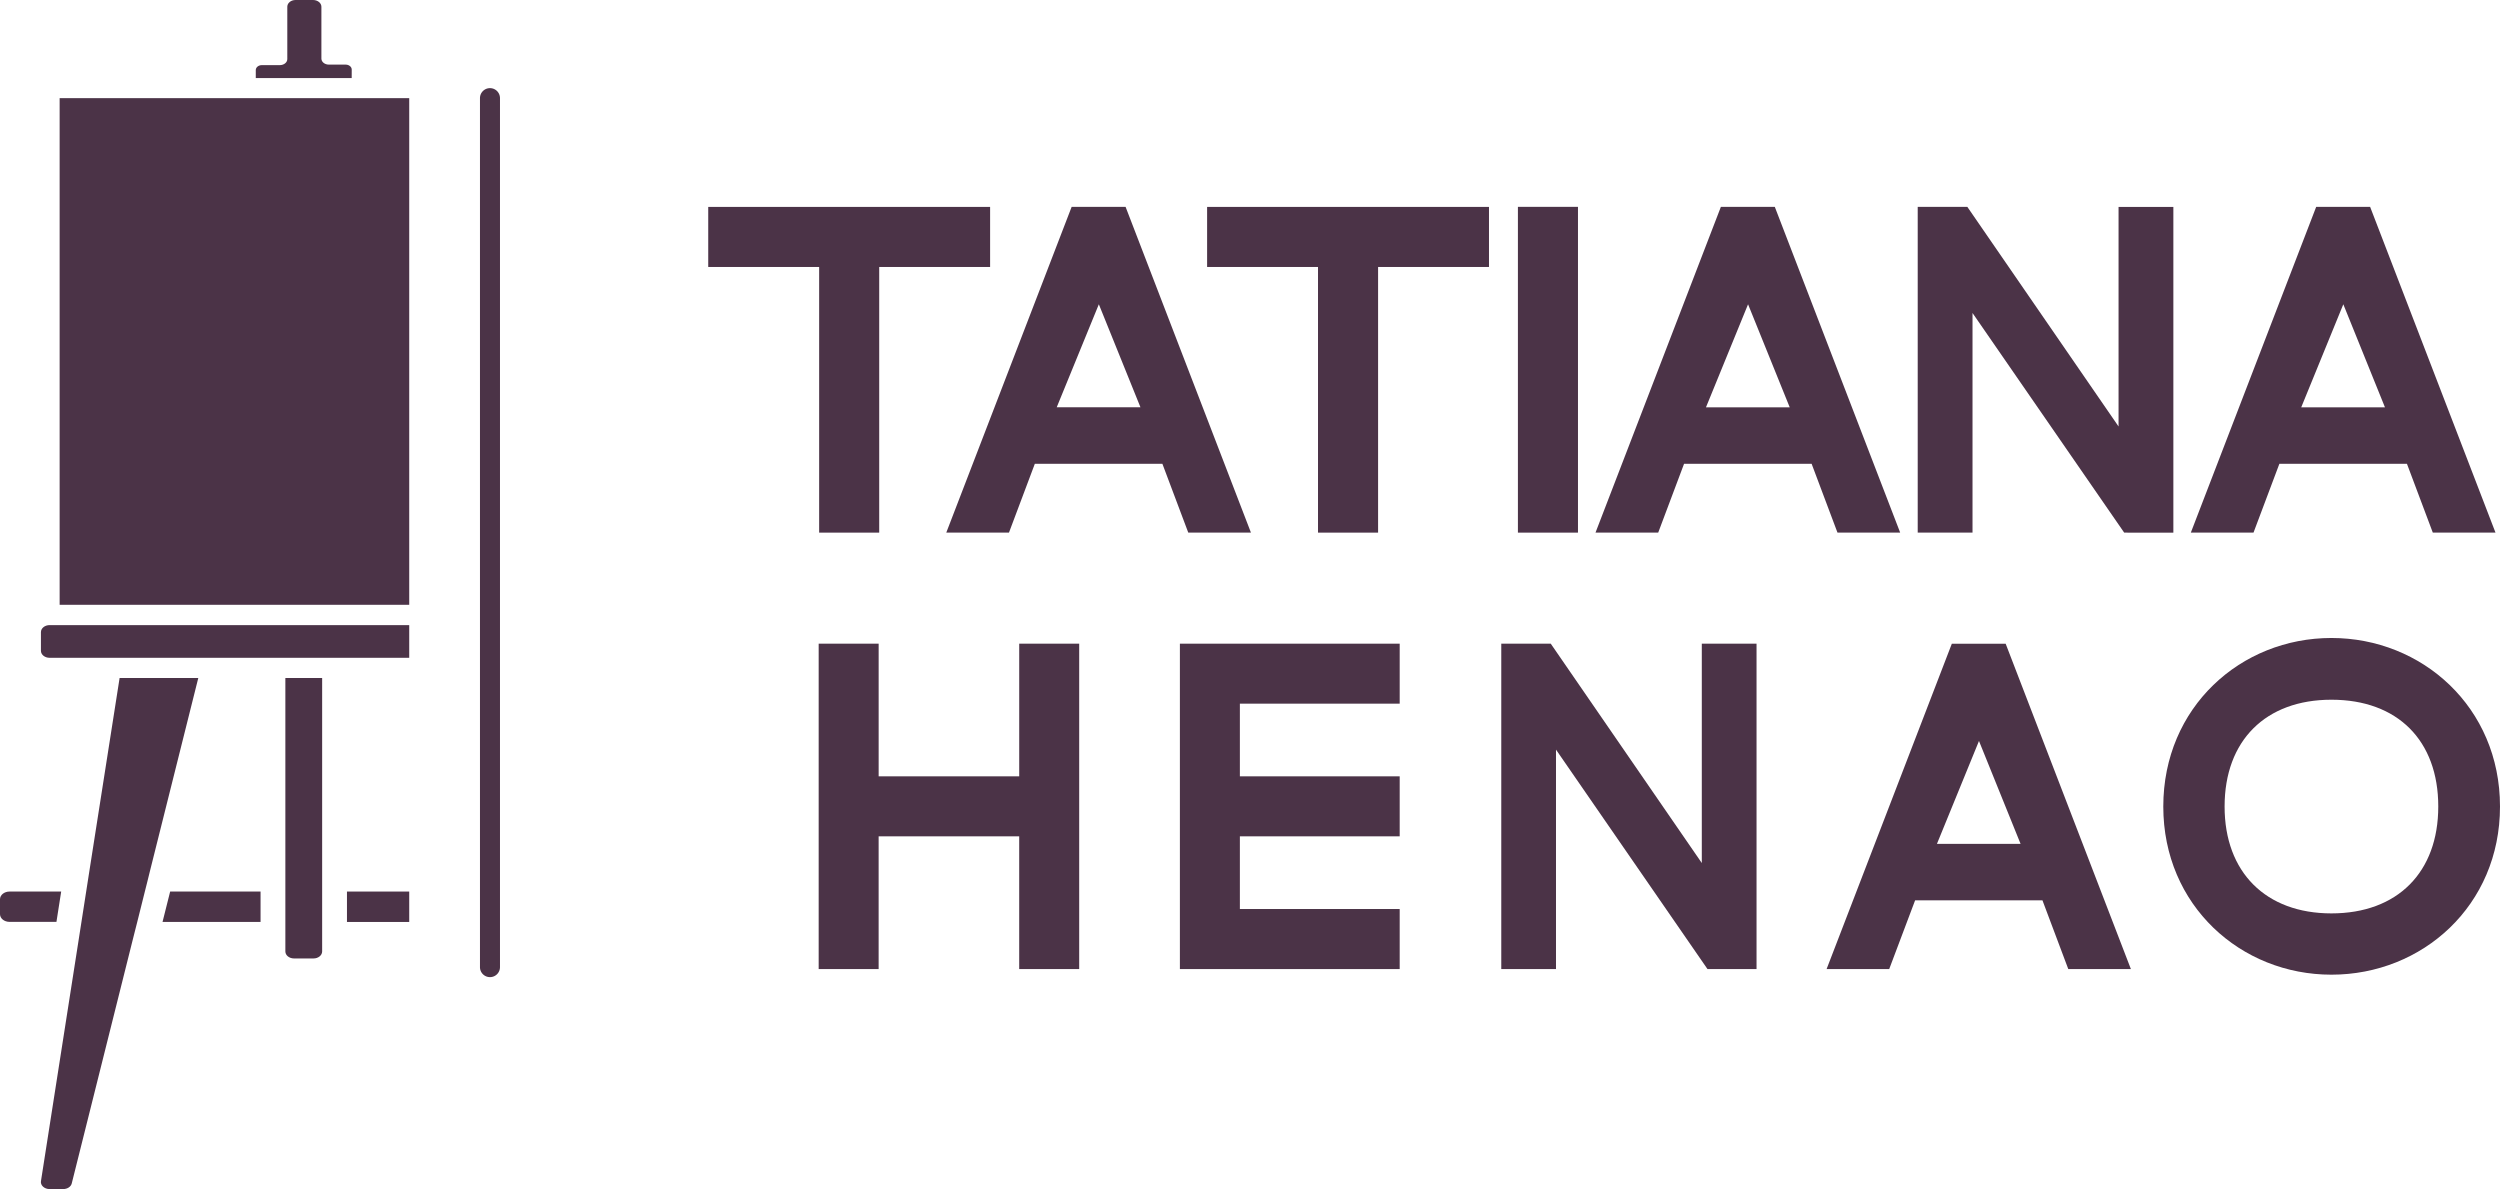
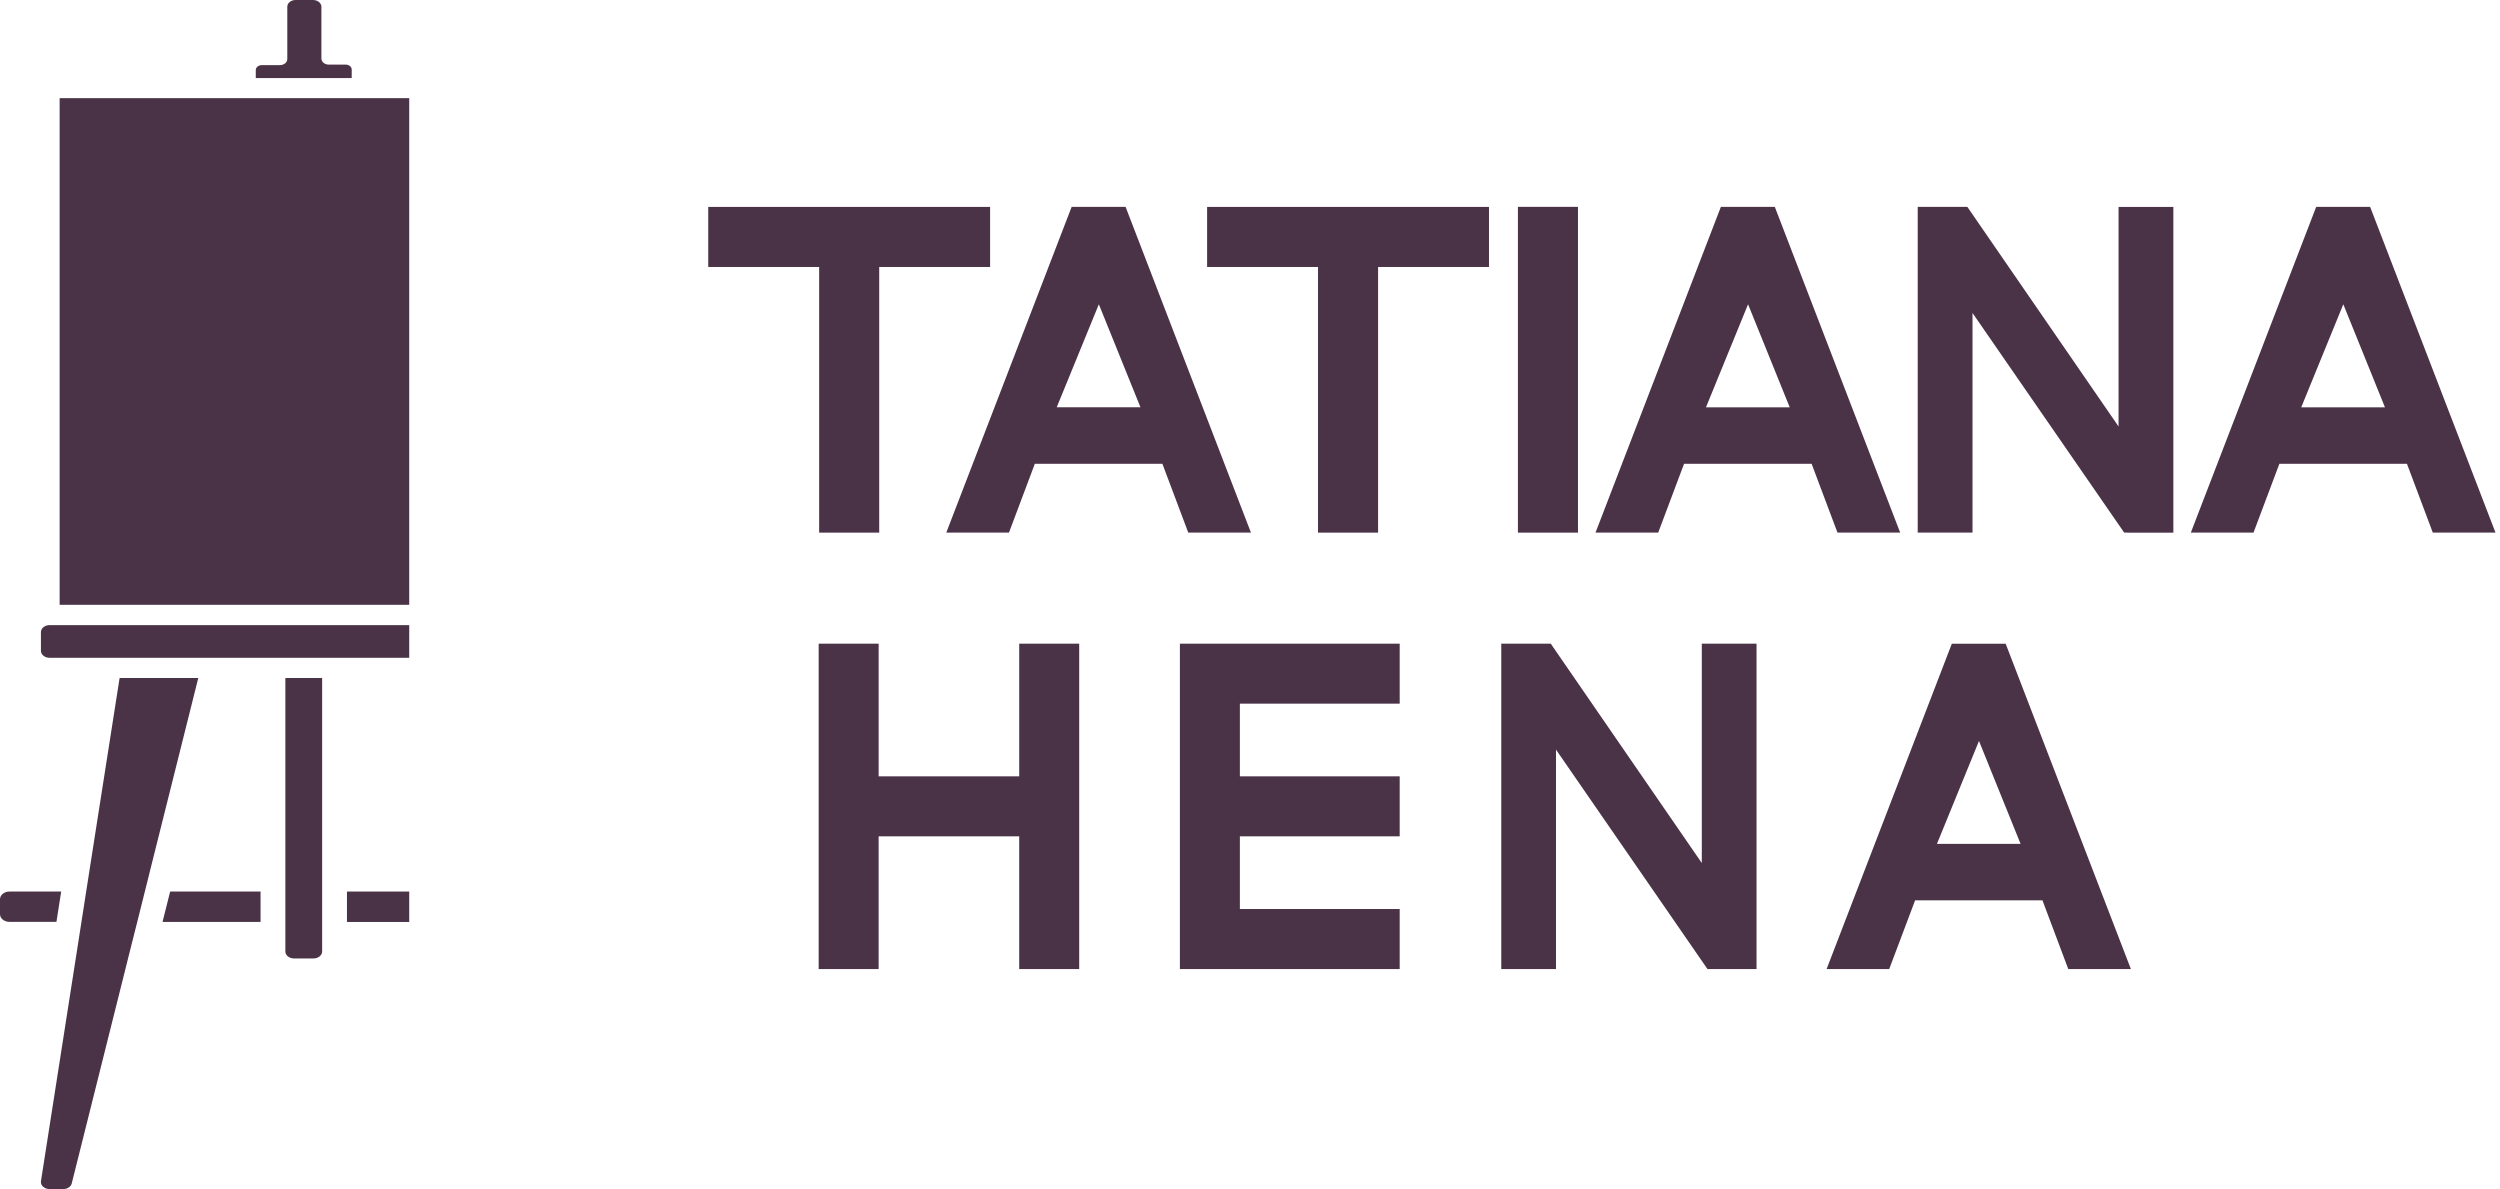
<svg xmlns="http://www.w3.org/2000/svg" viewBox="0 0 1511.75 719.03">
  <defs>
    <style>.cls-1{fill:#4b3347;}</style>
  </defs>
  <g id="Capa_2" data-name="Capa 2">
    <g id="Capa_1-2" data-name="Capa 1">
-       <line class="cls-1" x1="296.29" y1="59.35" x2="296.29" y2="584.81" />
-       <path class="cls-1" d="M296.29,590.87a6.05,6.05,0,0,1-6.05-6.06V59.35a6,6,0,1,1,12.1,0V584.81A6.05,6.05,0,0,1,296.29,590.87Z" />
      <path class="cls-1" d="M37,539.12H5.78c-3.2,0-5.78,2.08-5.78,4.67v9c0,2.59,2.58,4.67,5.78,4.67H34.13Z" />
      <polygon class="cls-1" points="98.28 557.5 157.56 557.5 157.56 539.12 102.89 539.12 98.28 557.5" />
      <rect class="cls-1" x="209.81" y="539.12" width="37.65" height="18.39" />
      <path class="cls-1" d="M72.32,410,54,527l-1.89,12.14L49.25,557.5l-1.89,12.14L24.78,714.15c-.48,2.56,2,4.88,5.19,4.88h8.27c2.5,0,4.65-1.42,5.14-3.4l36.55-146,1.53-6.07L83,557.5l4.59-18.38,1.53-6.07L90.61,527,119.9,410Z" />
      <path class="cls-1" d="M172.56,575.33c0,2.36,2.36,4.25,5.25,4.25h11.74c2.9,0,5.25-1.89,5.25-4.25V410H172.56Z" />
      <path class="cls-1" d="M30,378c-2.9,0-5.25,1.9-5.25,4.25v11.28c0,2.35,2.35,4.25,5.25,4.25H247.46V378Z" />
      <rect class="cls-1" x="36.06" y="59.35" width="211.4" height="306.37" />
      <path class="cls-1" d="M212.69,42.07c0-1.64-1.64-3-3.67-3H198.85c-2.48,0-4.5-1.63-4.5-3.64V4.09c0-2.26-2.26-4.09-5.06-4.09H178.73c-2.79,0-5,1.83-5,4.09V35.74c0,2-2,3.64-4.51,3.64H158.34c-2,0-3.67,1.32-3.67,3V47.2h58Z" />
      <path class="cls-1" d="M616.31,586V505.73h-85V586H495.05V389.23h36.27v80.22h85V389.23h36.27V586Z" />
      <path class="cls-1" d="M713.48,586V389.23H846.39V425.5H749.75v43.95h96.64v36.28H749.75v43.95h96.64V586Z" />
      <path class="cls-1" d="M1032.52,586,940.91,453.3V586H907.82V389.23h29.92l91.34,132.65V389.23h33.1V586Z" />
      <path class="cls-1" d="M1250.69,586l-15.62-41.57h-77L1142.4,586h-37.86l75.72-196.72h32.57L1288.55,586Zm-54-137.94-25.42,62.22h50.57Z" />
-       <path class="cls-1" d="M1308.14,487.72c0-60.1,46.87-101.93,101.67-101.93s101.94,41.83,101.94,101.93c0,59.84-46.87,101.67-101.94,101.67C1355,589.39,1308.14,547.56,1308.14,487.72Zm166.28,0c0-40-24.63-64.6-64.61-64.6-39.71,0-64.6,24.62-64.6,64.6,0,39.72,24.89,64.61,64.6,64.61C1449.79,552.33,1474.42,527.44,1474.42,487.72Z" />
      <path class="cls-1" d="M495.34,322.08V161.44H428.27V125.12H598.72v36.32H531.66V322.08Z" />
      <path class="cls-1" d="M718.55,322.08,702.9,280.46H625.76l-15.64,41.62H572.21l75.82-197h32.61l75.81,197ZM664.47,184,639,246.27h50.63Z" />
      <path class="cls-1" d="M797,322.08V161.44H729.94V125.12H900.39v36.32H833.33V322.08Z" />
      <path class="cls-1" d="M917.88,322.08v-197H954.2v197Z" />
      <path class="cls-1" d="M1111.13,322.08l-15.64-41.62h-77.14l-15.64,41.62H964.8l75.82-197h32.6l75.82,197ZM1057.05,184l-25.45,62.3h50.64Z" />
      <path class="cls-1" d="M1284.5,322.08l-91.72-132.81V322.08h-33.14v-197h30l91.45,132.81V125.12h33.14v197Z" />
      <path class="cls-1" d="M1471.12,322.08l-15.64-41.62h-77.14l-15.65,41.62h-37.9l75.81-197h32.61l75.82,197ZM1417,184l-25.45,62.3h50.63Z" />
    </g>
  </g>
</svg>